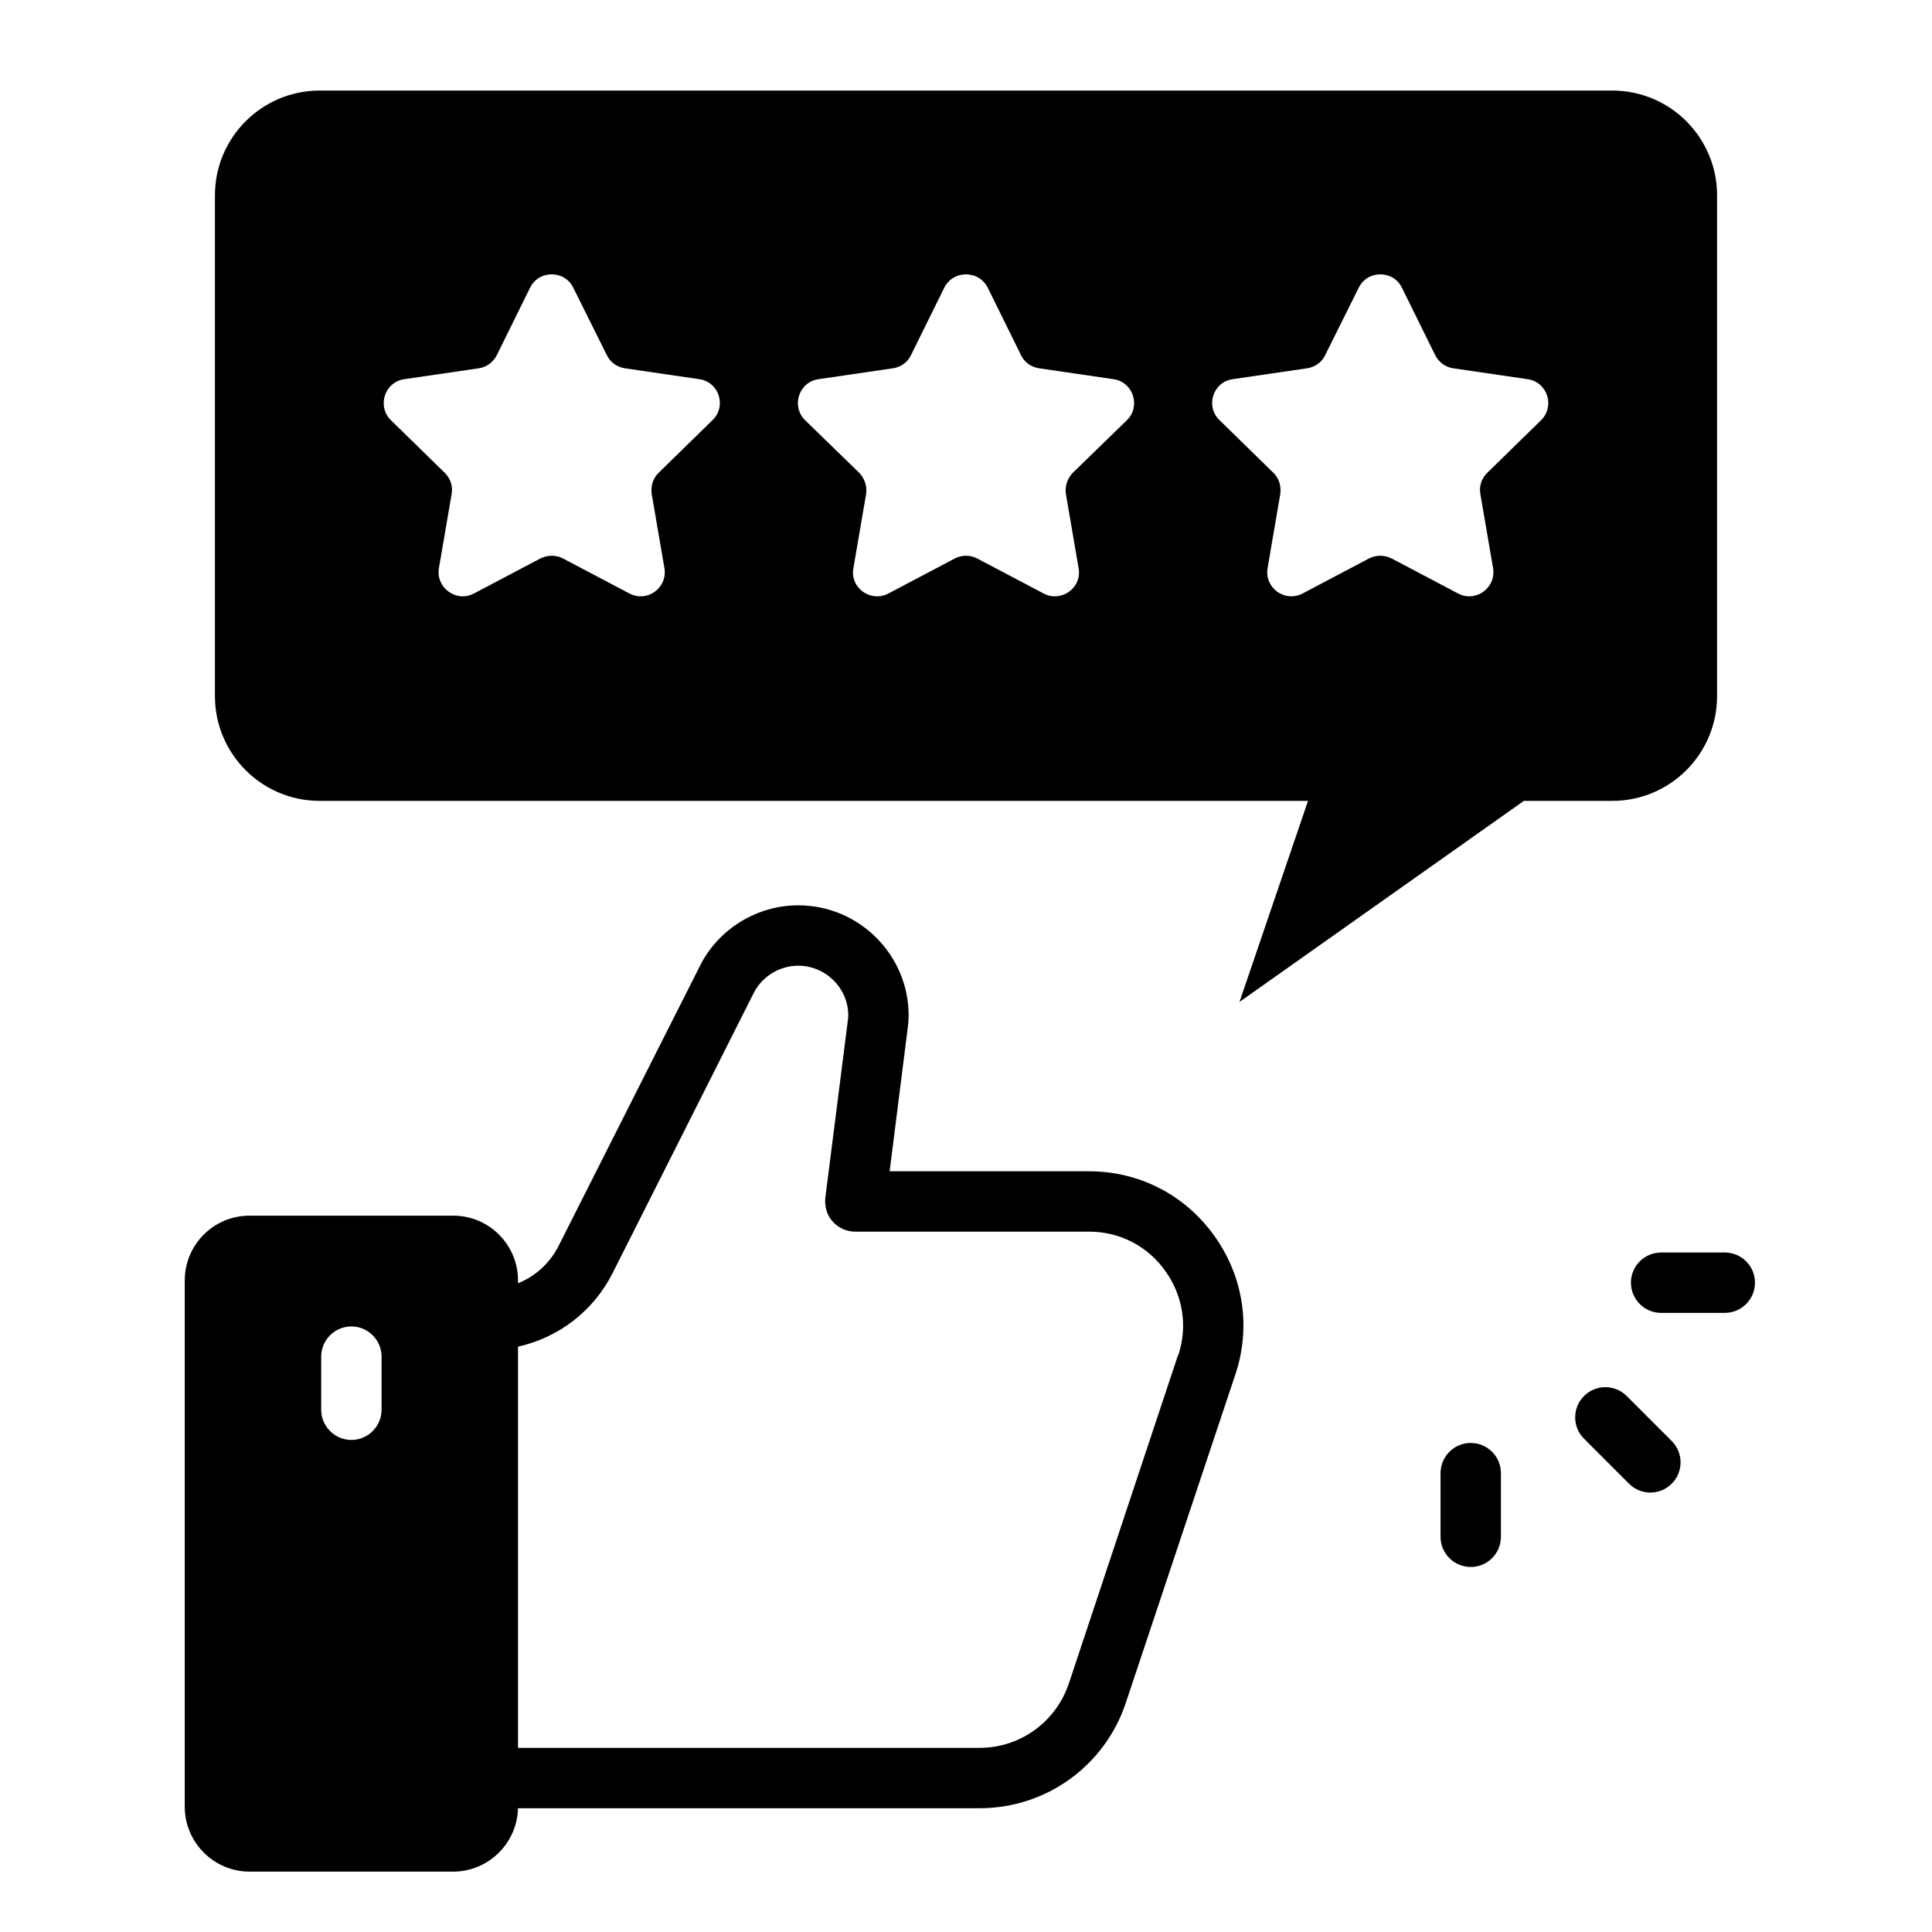
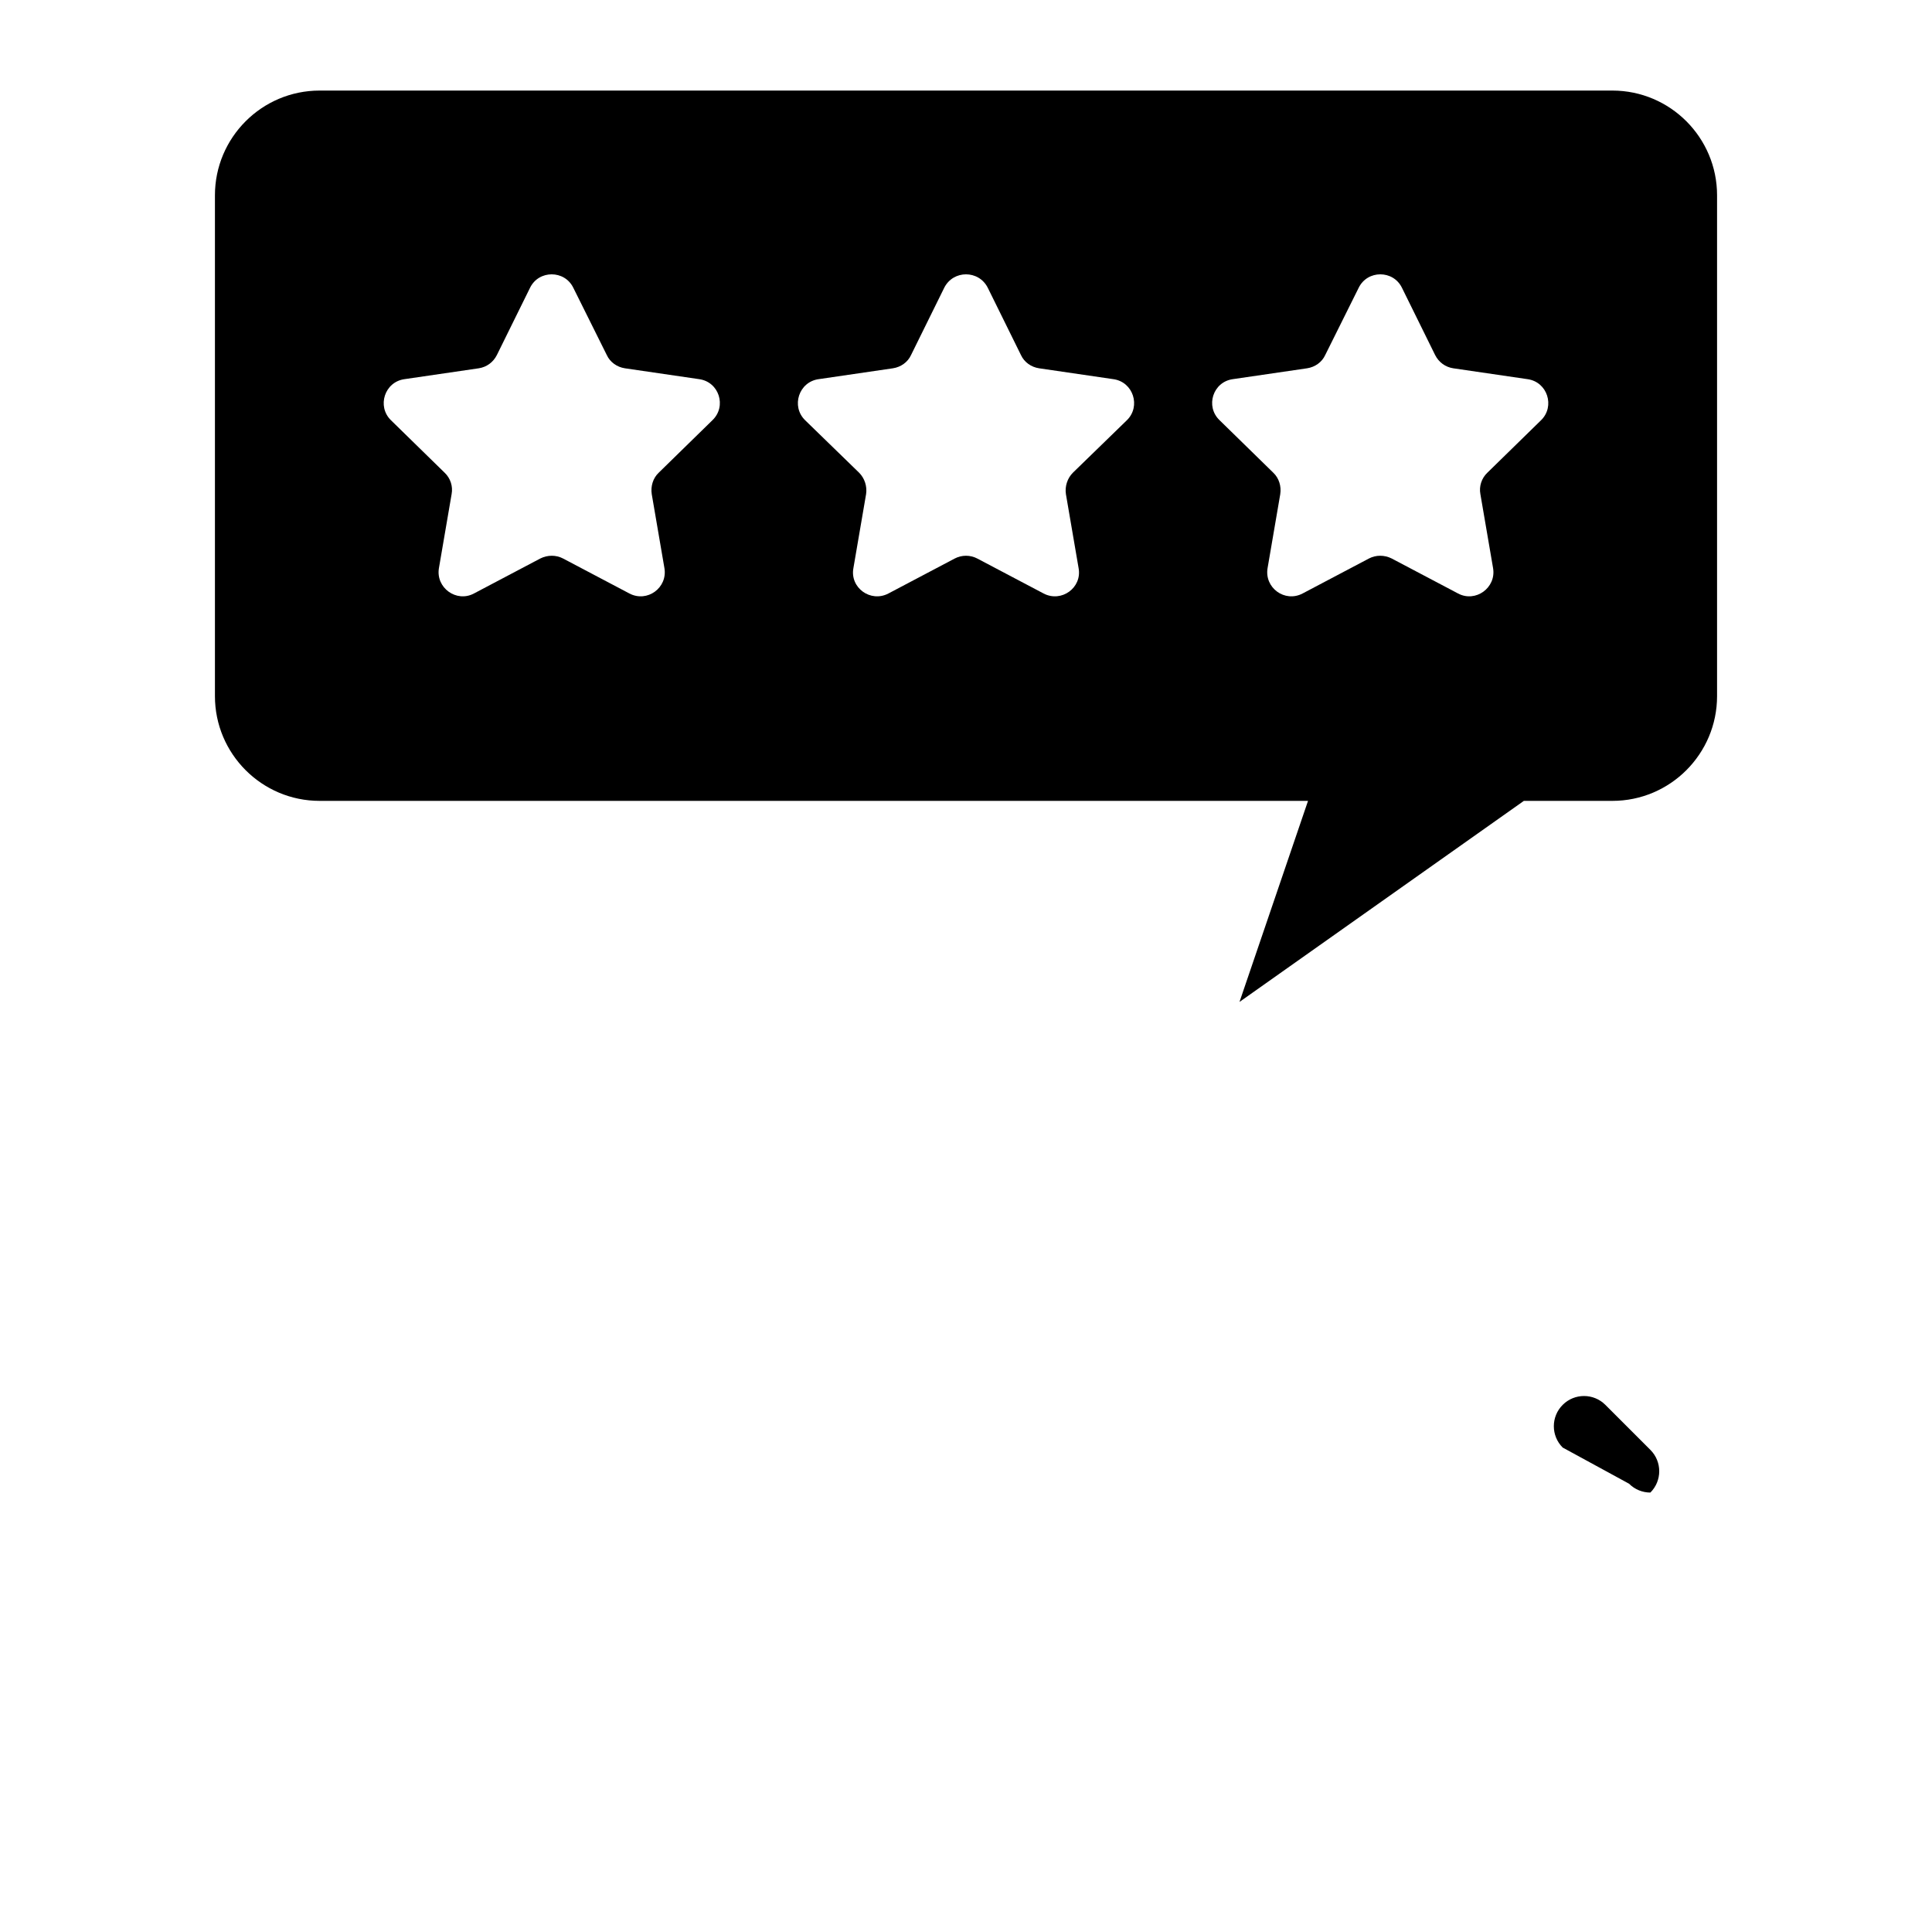
<svg xmlns="http://www.w3.org/2000/svg" id="Layer_1" viewBox="0 0 64 64" data-name="Layer 1">
-   <path d="m15.01 40.27h-6.74c-1.19 0-2.15.96-2.15 2.15v17.43c0 1.18.96 2.15 2.15 2.15h6.74c1.17 0 2.12-.94 2.15-2.1h15.29c2.21 0 4.16-1.41 4.85-3.51l3.62-10.85c.53-1.58.27-3.26-.7-4.61s-2.48-2.13-4.15-2.13h-6.6l.6-4.75c.02-.14.03-.28.03-.41 0-2.01-1.64-3.65-3.66-3.65-1.36 0-2.64.78-3.25 2l-4.69 9.29c-.29.57-.77 1-1.34 1.23v-.09c0-1.19-.96-2.15-2.15-2.15zm-2.37 6.43c0 .55-.45 1-1 1s-1-.45-1-1v-1.76c0-.55.45-1 1-1s1 .45 1 1zm7.65-4.52 4.68-9.29c.28-.55.86-.9 1.47-.9.91 0 1.66.74 1.66 1.65 0 .07-.01.15-.02.21l-.74 5.83c-.03.28.05.57.24.78.19.22.47.34.75.34h7.74c1.02 0 1.94.47 2.53 1.3.59.82.75 1.84.43 2.8h-.01l-3.61 10.86c-.43 1.28-1.61 2.14-2.96 2.14h-15.29v-13.29c1.34-.3 2.49-1.17 3.13-2.43z" />
  <path d="m53.41 26.53c1.92 0 3.47-1.56 3.47-3.47v-16.59c0-1.91-1.55-3.47-3.47-3.47h-42.82c-1.92 0-3.47 1.56-3.47 3.47v16.59c0 1.91 1.55 3.47 3.47 3.47h32.74l-2.27 6.66 9.42-6.66zm-29.81-12.61-1.78 1.74c-.19.18-.27.45-.23.71l.42 2.45c.11.65-.57 1.15-1.16.84l-2.2-1.16c-.23-.12-.51-.12-.75 0l-2.2 1.16c-.58.31-1.27-.19-1.16-.84l.42-2.45c.05-.26-.04-.53-.23-.71l-1.78-1.74c-.47-.46-.21-1.27.45-1.36l2.46-.36c.26-.04.48-.2.6-.44l1.1-2.23c.29-.59 1.14-.59 1.43 0l1.11 2.23c.11.24.34.4.6.44l2.46.36c.66.09.92.9.44 1.36zm13.73 0-1.79 1.74c-.18.18-.27.45-.23.71l.42 2.45c.12.65-.57 1.15-1.16.84l-2.2-1.16c-.23-.12-.51-.12-.74 0l-2.2 1.16c-.59.31-1.28-.19-1.16-.84l.42-2.45c.04-.26-.05-.53-.23-.71l-1.79-1.74c-.47-.46-.21-1.27.45-1.36l2.46-.36c.26-.04.49-.2.6-.44l1.1-2.23c.3-.59 1.14-.59 1.44 0l1.1 2.23c.11.24.34.4.6.44l2.46.36c.66.09.92.9.45 1.36zm10.97 5.74-2.2-1.16c-.24-.12-.52-.12-.75 0l-2.2 1.16c-.59.31-1.27-.19-1.16-.84l.42-2.45c.04-.26-.04-.53-.23-.71l-1.78-1.74c-.48-.46-.22-1.27.44-1.36l2.46-.36c.26-.04.49-.2.6-.44l1.11-2.23c.29-.59 1.14-.59 1.43 0l1.1 2.23c.12.24.34.4.6.44l2.46.36c.66.09.92.9.45 1.36l-1.78 1.74c-.19.18-.28.45-.23.71l.42 2.45c.11.65-.58 1.15-1.16.84z" />
-   <path d="m58.136 42.491c0-.553-.448-1-1-1h-2.109c-.552 0-1 .447-1 1s.448 1 1 1h2.109c.552 0 1-.447 1-1z" />
-   <path d="m53.964 49.15c.195.195.451.293.707.293s.512-.098.707-.293c.391-.391.391-1.023 0-1.414l-1.491-1.491c-.391-.391-1.023-.391-1.414 0s-.391 1.023 0 1.414z" />
-   <path d="m47.72 48.8v2.108c0 .553.448 1 1 1s1-.447 1-1v-2.108c0-.553-.448-1-1-1s-1 .447-1 1z" />
+   <path d="m53.964 49.15c.195.195.451.293.707.293c.391-.391.391-1.023 0-1.414l-1.491-1.491c-.391-.391-1.023-.391-1.414 0s-.391 1.023 0 1.414z" />
</svg>